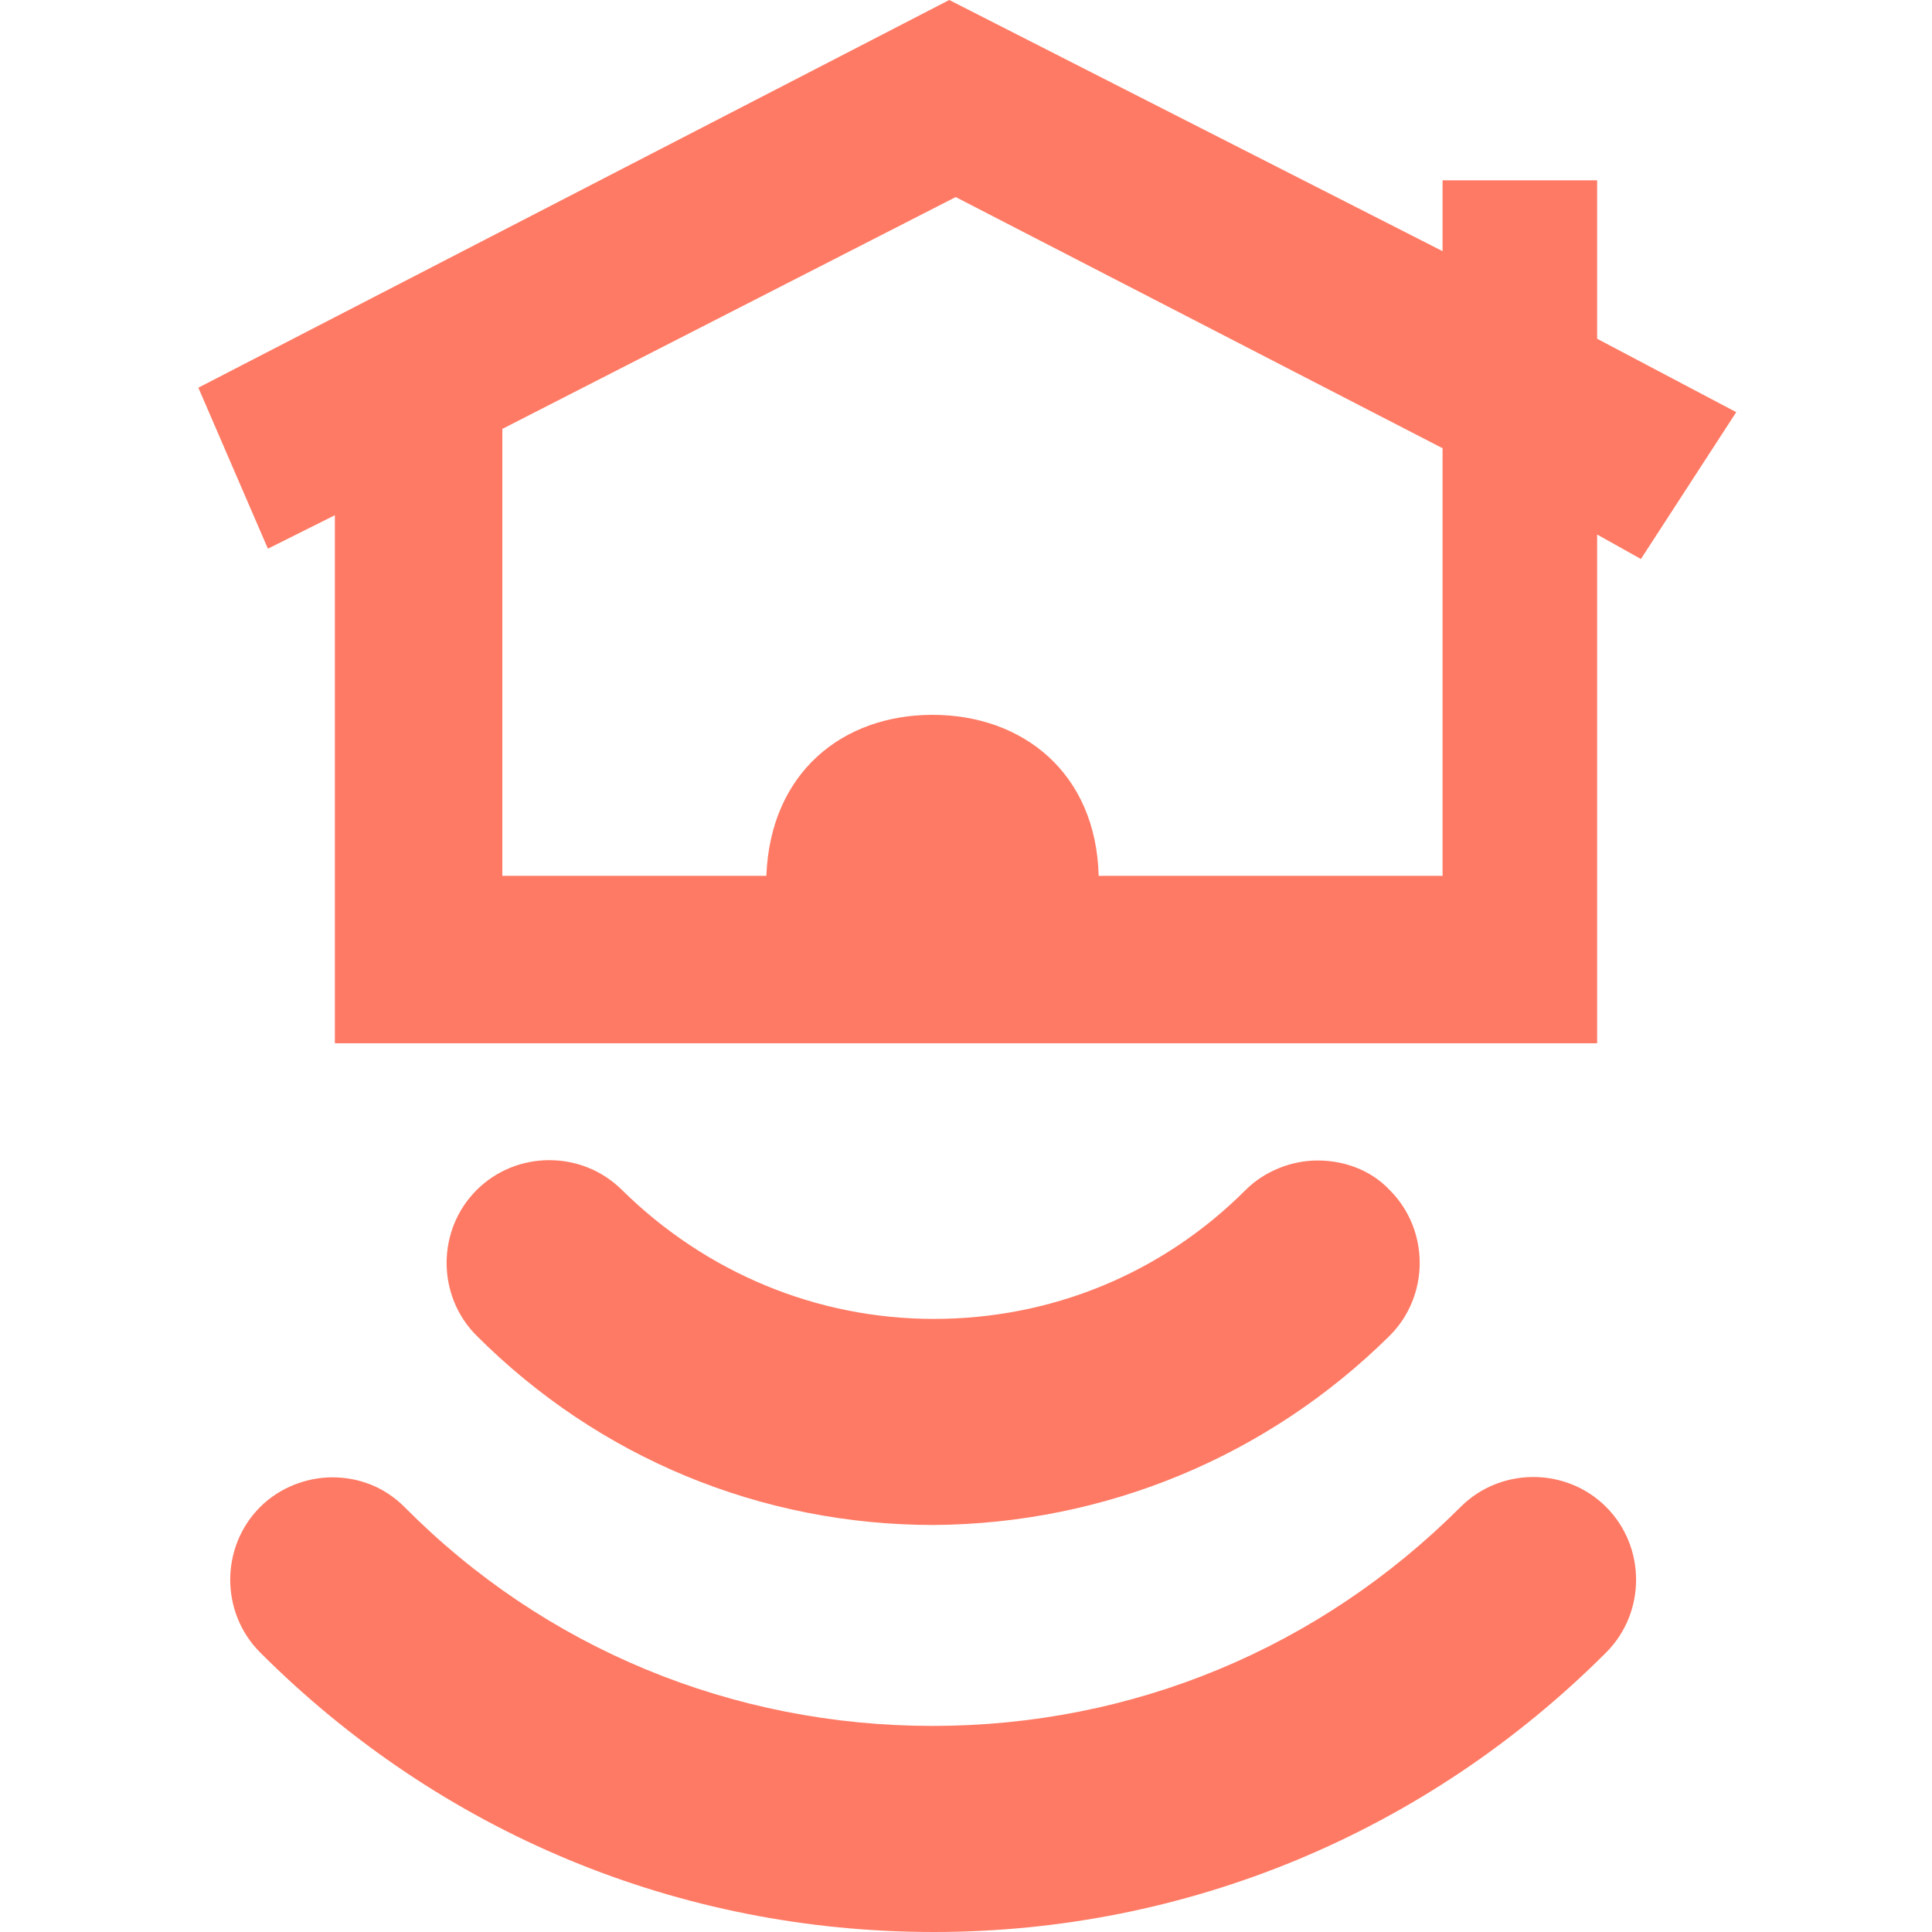
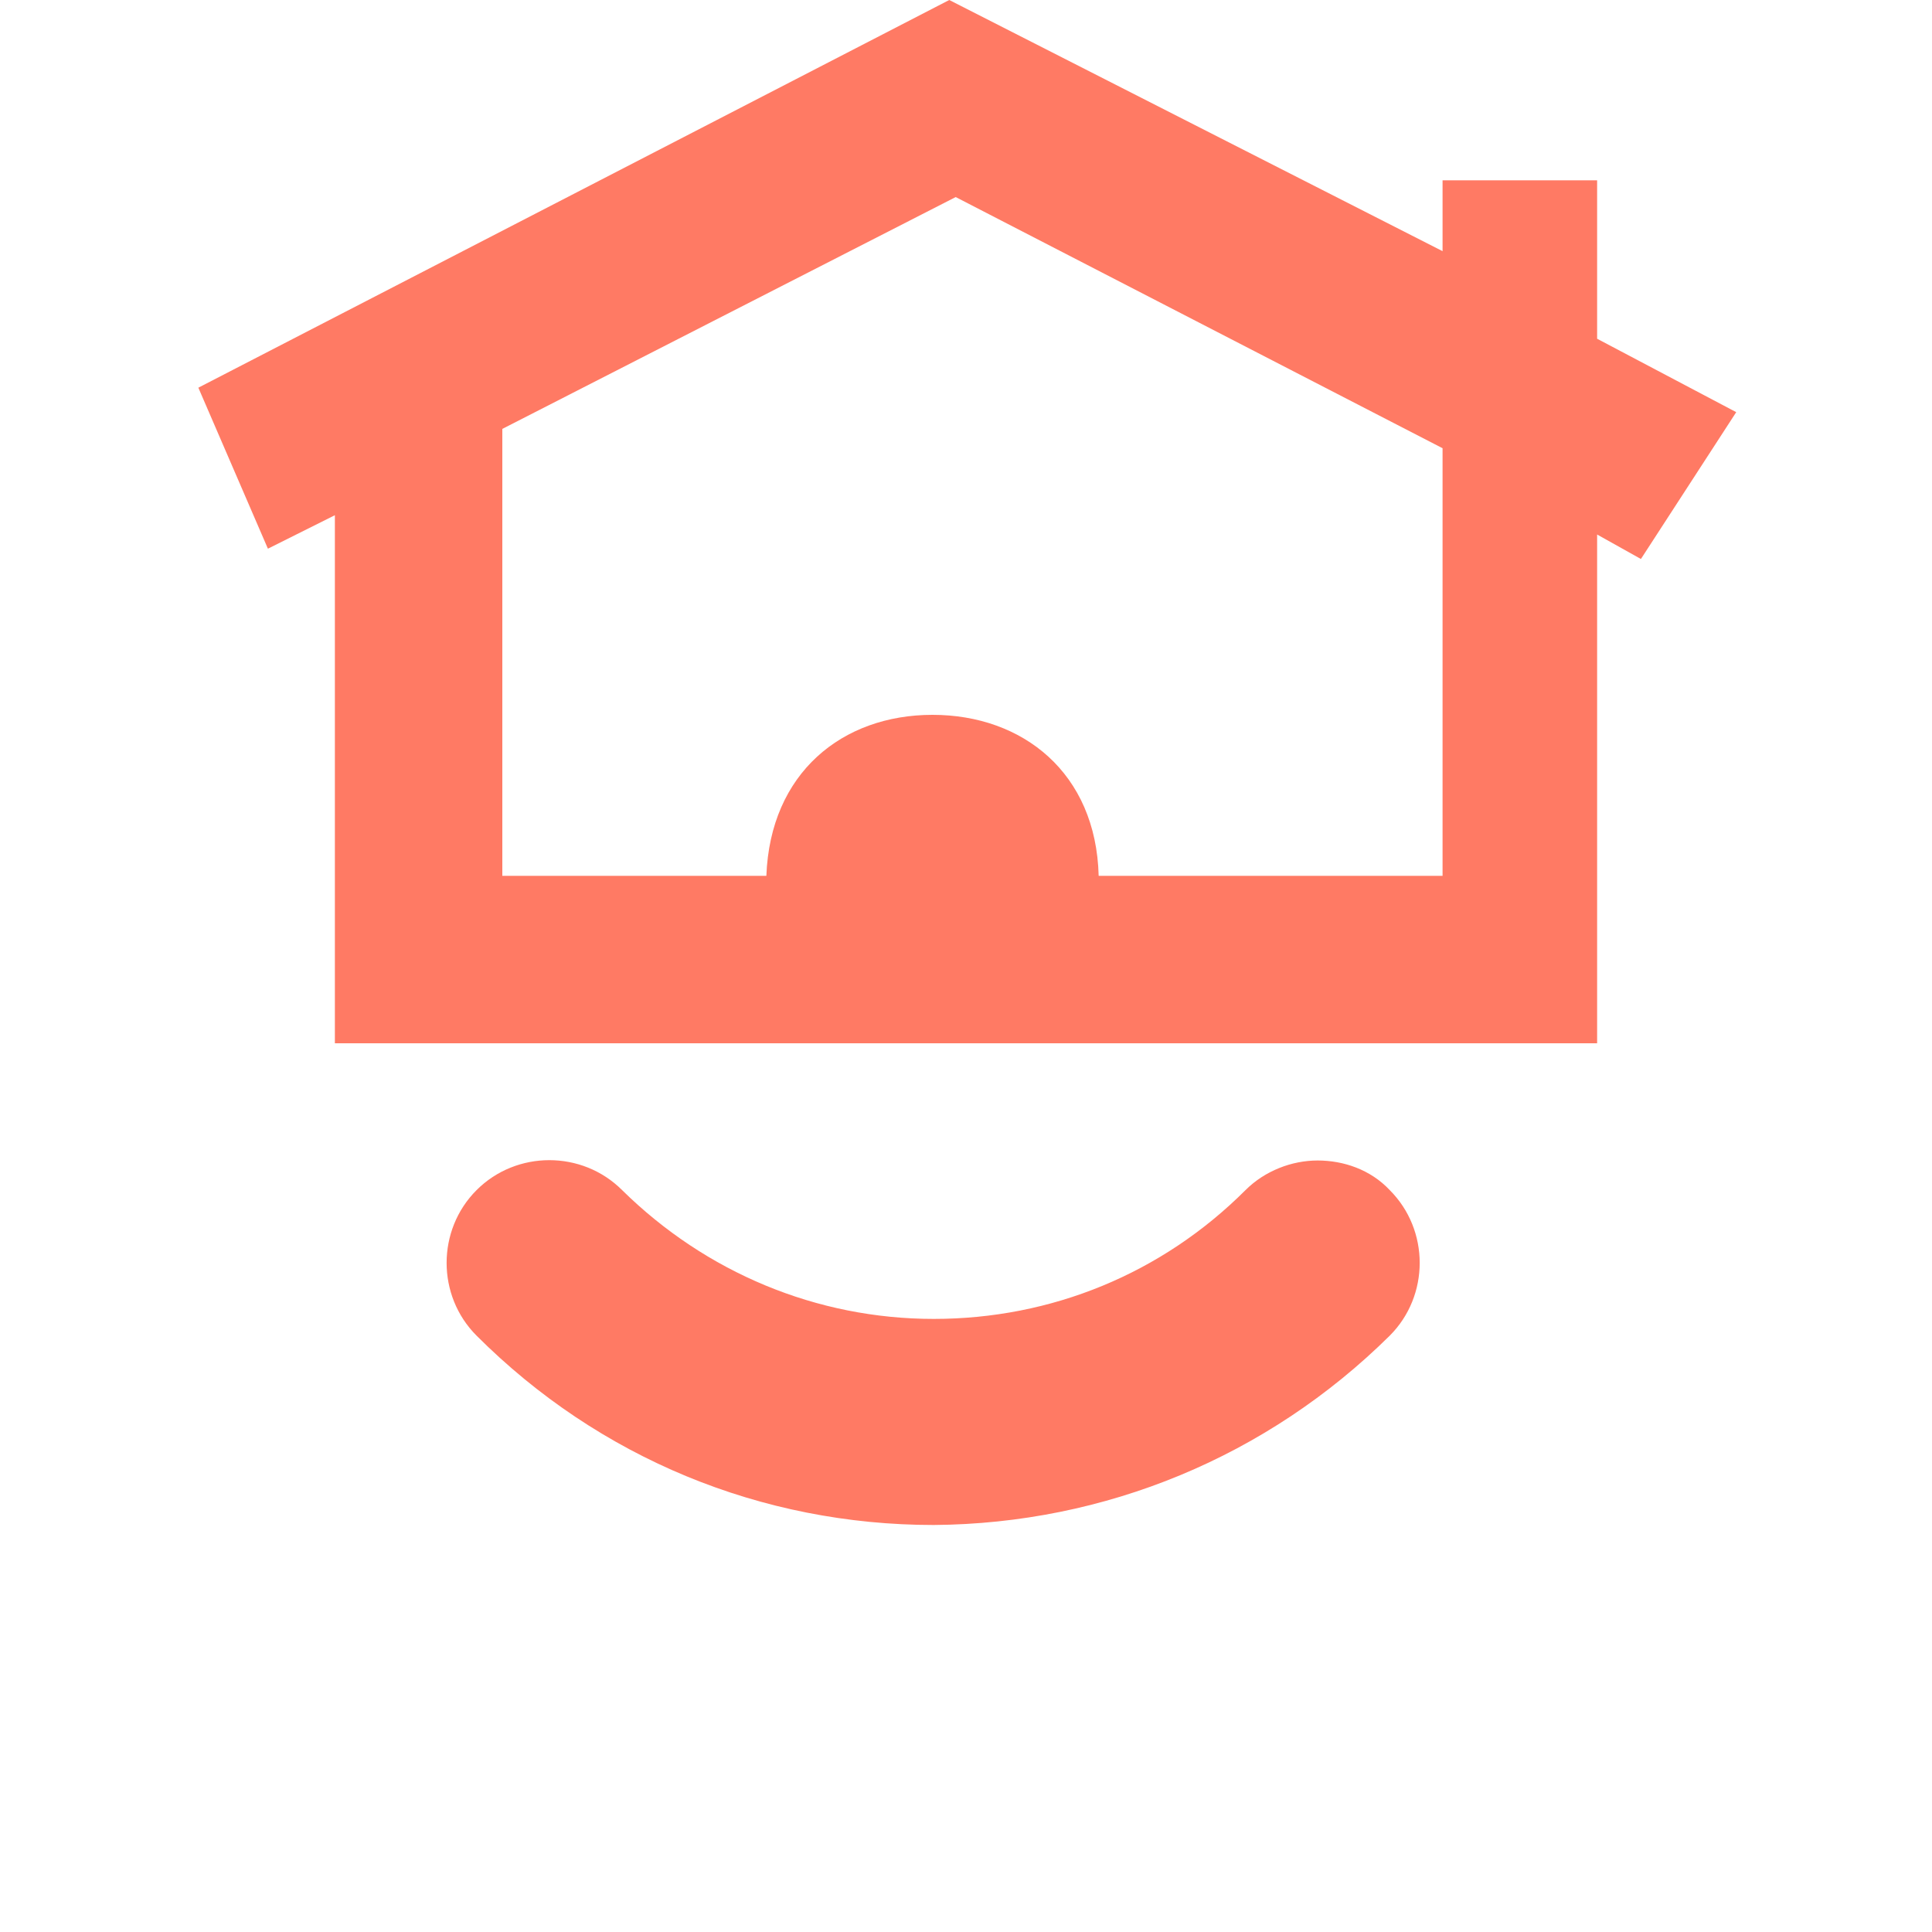
<svg xmlns="http://www.w3.org/2000/svg" version="1.1" id="Modo_de_aislamiento" x="0px" y="0px" viewBox="0 0 150 150" style="enable-background:new 0 0 150 150;" xml:space="preserve">
  <style type="text/css">
	.st0{fill:#FF7A64;}
</style>
  <g>
    <g>
-       <path class="st0" d="M124.7,128.3c3.1-3.1,3.1-8.2,0-11.3c-3.1-3.1-8.2-3.1-11.3,0c-11,11-25.5,17-41,17s-30.1-6-41-17    c-1.6-1.6-3.6-2.3-5.6-2.3s-4.1,0.8-5.6,2.3c-3.1,3.1-3.1,8.2,0,11.3c14,14,32.5,21.7,52.3,21.7C92.1,150,110.7,142.3,124.7,128.3    z" />
      <path class="st0" d="M107.9,103.7c3.1-3.1,3.1-8.2,0-11.3c-1.5-1.6-3.6-2.3-5.6-2.3s-4.1,0.8-5.6,2.3c-6.5,6.5-15.1,10-24.2,10    s-17.7-3.6-24.2-10c-3.1-3.1-8.2-3.1-11.3,0s-3.1,8.2,0,11.3c9.5,9.5,22.1,14.7,35.5,14.7C85.8,118.3,98.4,113.1,107.9,103.7z" />
    </g>
    <path class="st0" d="M71,81h3.8H124V41.5l3.4,1.9l7.4-11.4L124,26.3V14h-12v5.5L73.7,0L15.4,30.1l5.4,12.5L26,40v41H71 M112,68   H85.3c-0.2-8-5.9-12.5-12.9-12.5S59.8,60,59.5,68H39V33.3l35.2-18L112,34.8V68z" />
  </g>
</svg>